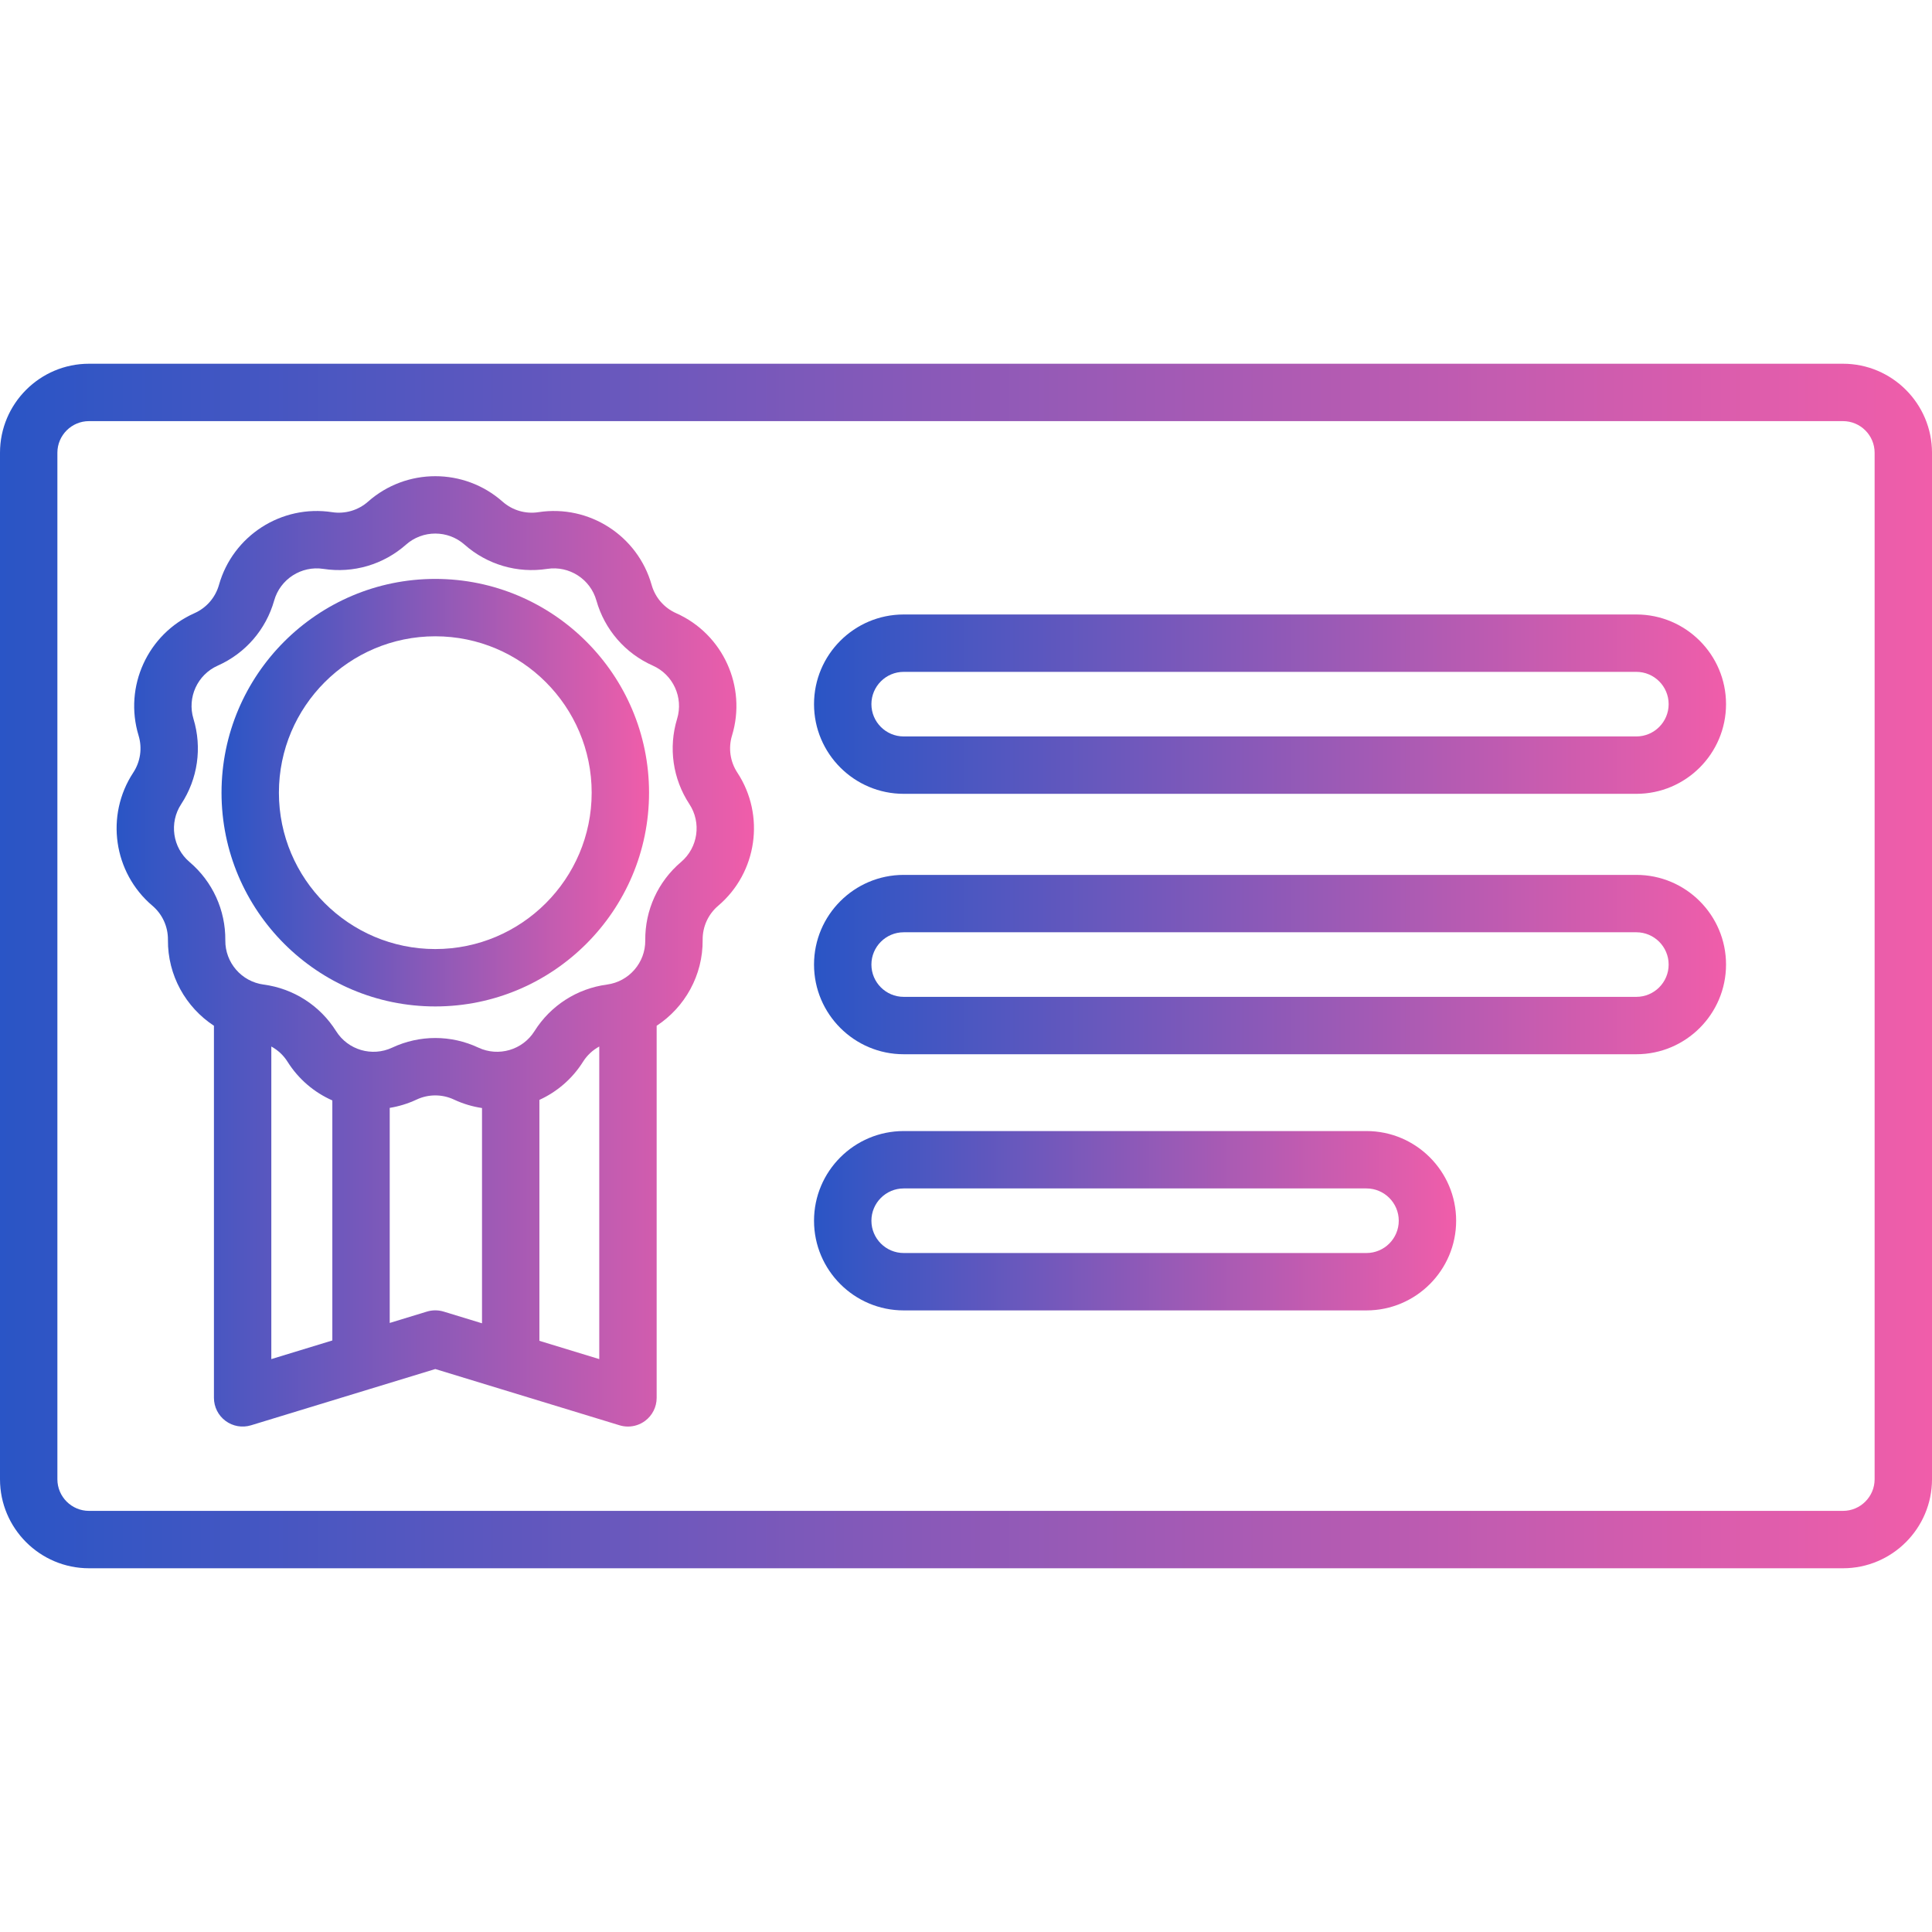
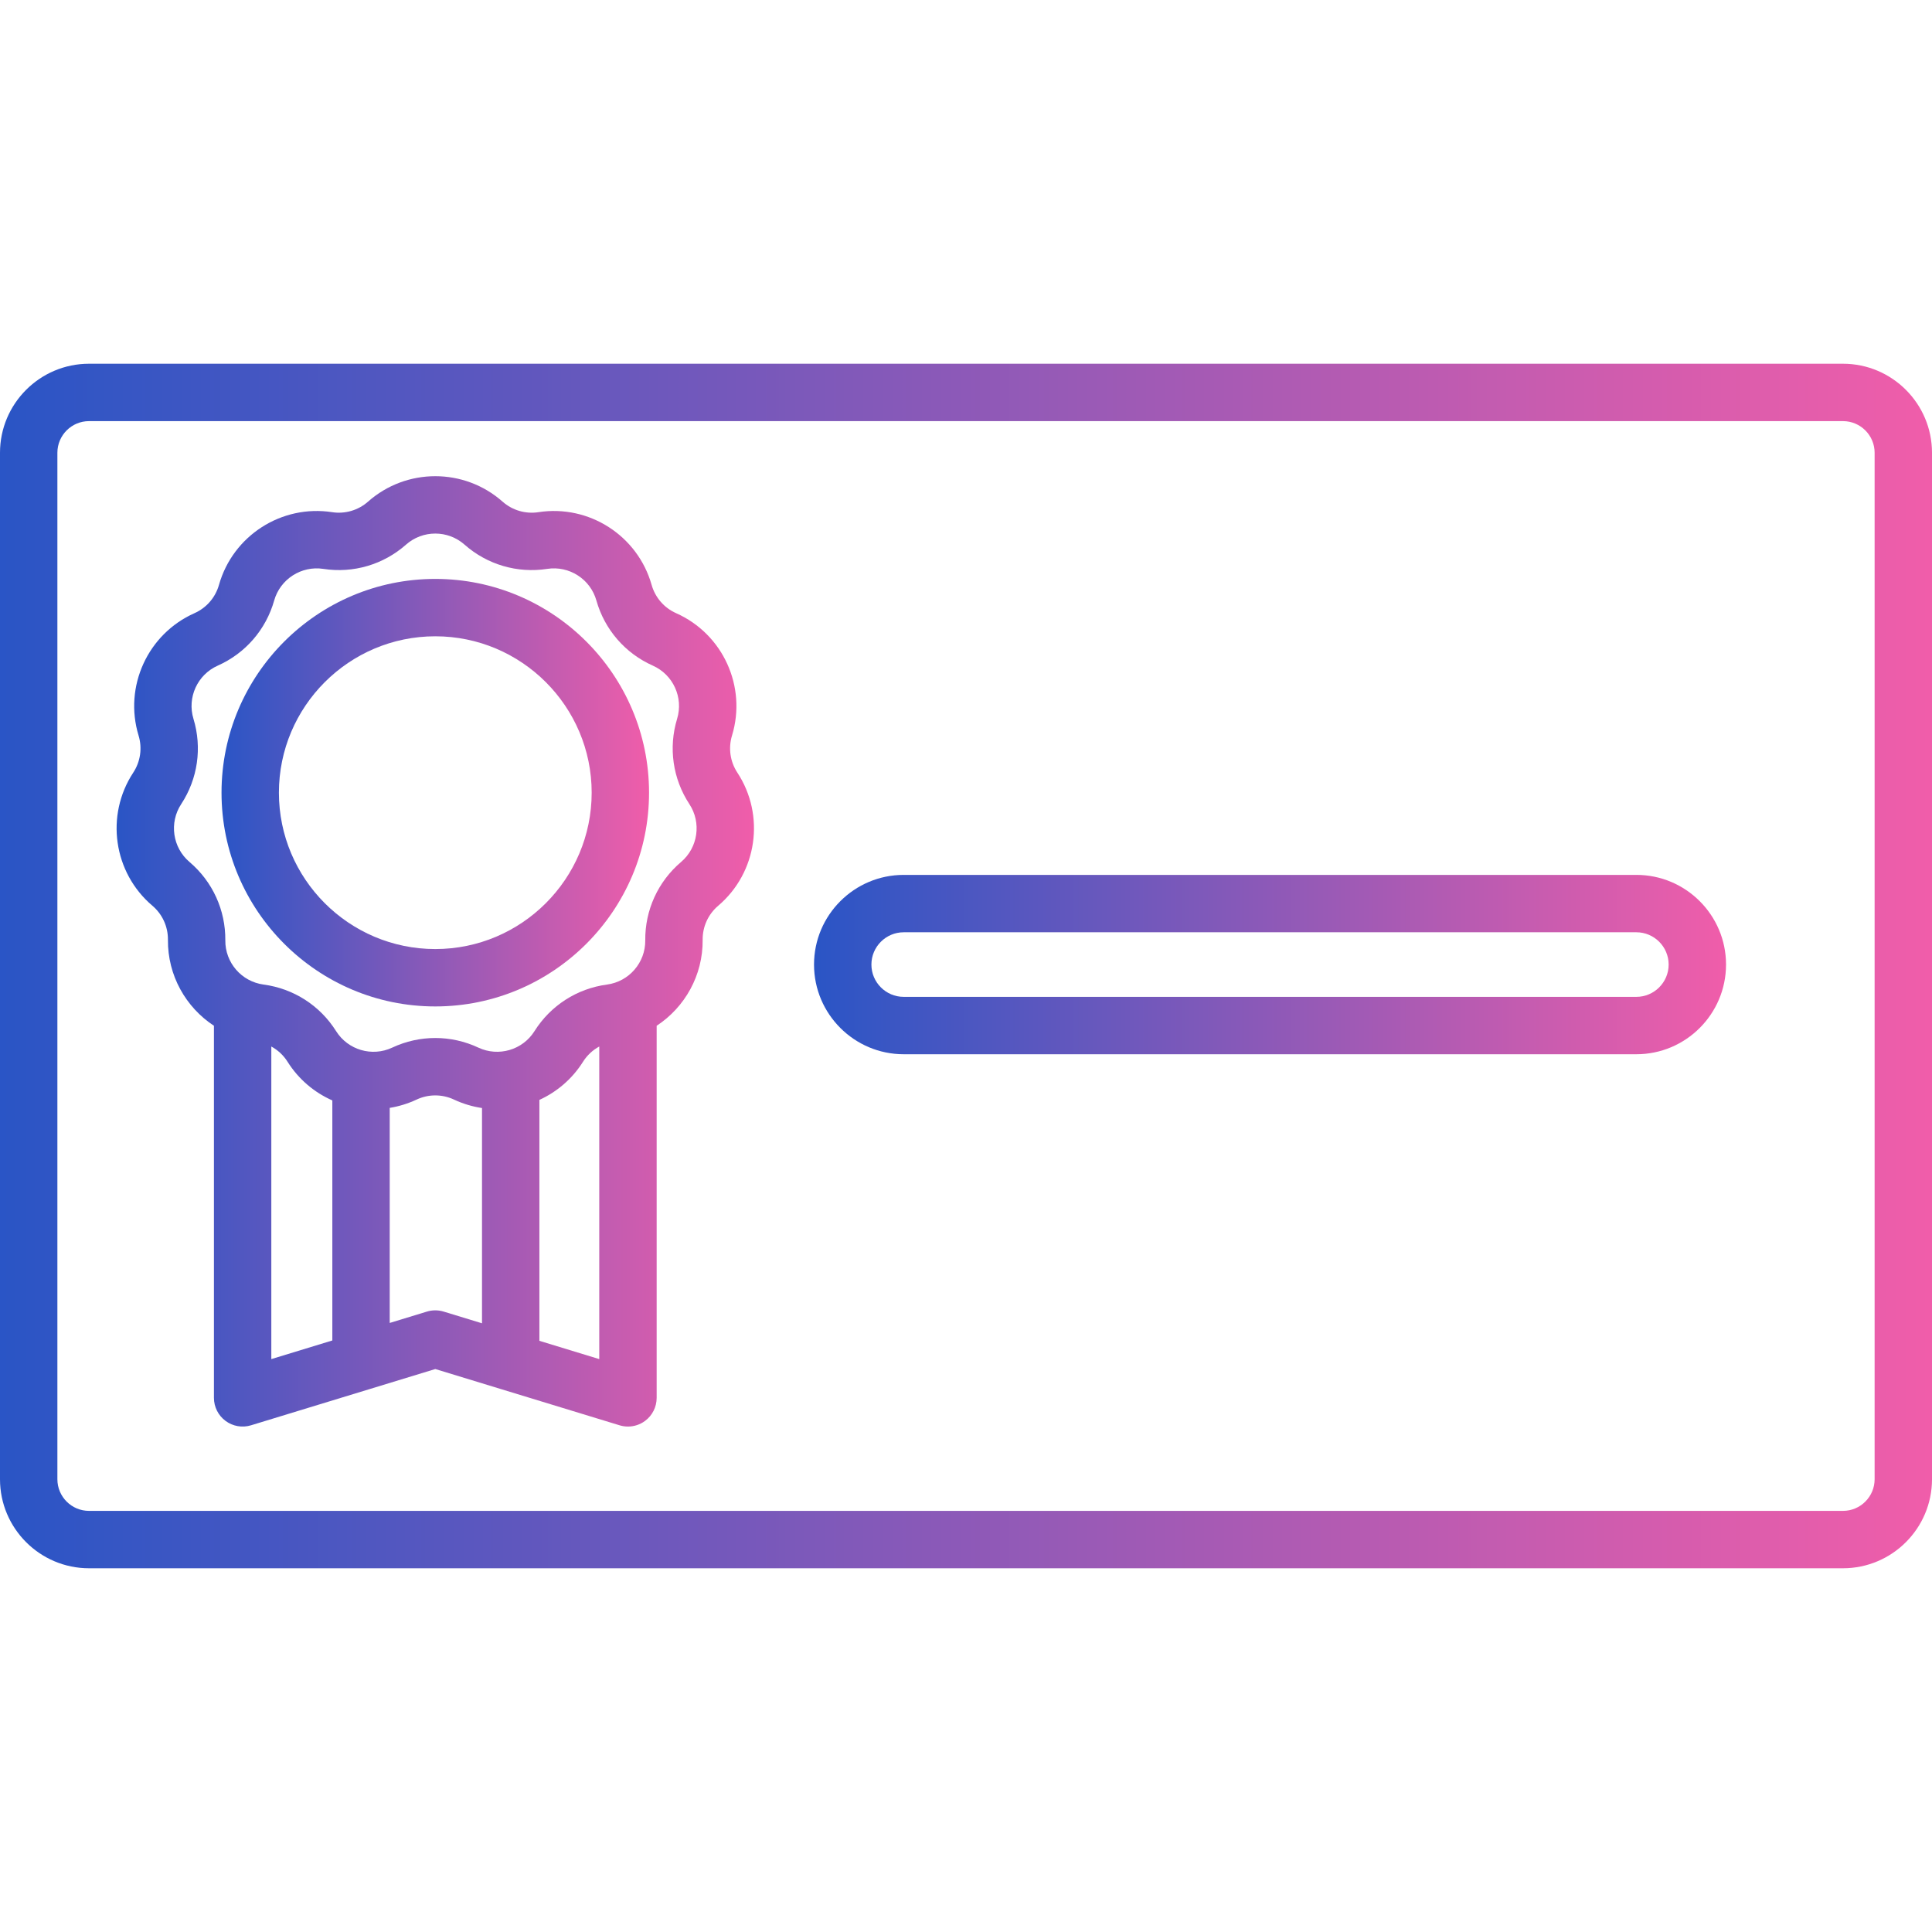
<svg xmlns="http://www.w3.org/2000/svg" width="512" height="512" viewBox="0 0 512 512" fill="none">
  <g clip-path="url(#clip0_321_7)">
    <path d="M488.408 96.394H23.591C10.583 96.394 0 106.978 0 119.985V392.015C0 405.023 10.583 415.606 23.591 415.606H488.41C501.418 415.606 512.002 405.023 512.002 392.015V119.985C512 106.978 501.417 96.394 488.408 96.394ZM496.793 392.015C496.792 396.637 493.032 400.398 488.408 400.398H23.591C18.969 400.398 15.208 396.638 15.208 392.015V119.985C15.208 115.363 18.968 111.602 23.591 111.602H488.41C493.033 111.602 496.794 115.362 496.794 119.985V392.015H496.793Z" fill="url(#paint0_linear_321_7)" />
-     <path d="M433.652 162.843H239.49C226.386 162.843 215.725 173.504 215.725 186.608C215.725 199.712 226.387 210.373 239.49 210.373H433.652C446.756 210.373 457.417 199.712 457.417 186.608C457.417 173.504 446.755 162.843 433.652 162.843ZM433.652 195.165H239.49C234.771 195.165 230.933 191.326 230.933 186.608C230.933 181.89 234.772 178.051 239.49 178.051H433.652C438.371 178.051 442.209 181.89 442.209 186.608C442.209 191.326 438.37 195.165 433.652 195.165Z" fill="url(#paint1_linear_321_7)" />
    <path d="M433.652 231.854H239.49C226.386 231.854 215.725 242.515 215.725 255.619C215.725 268.723 226.387 279.385 239.49 279.385H433.652C446.756 279.385 457.417 268.723 457.417 255.619C457.417 242.515 446.755 231.854 433.652 231.854ZM433.652 264.176H239.49C234.771 264.176 230.933 260.337 230.933 255.619C230.933 250.9 234.772 247.062 239.49 247.062H433.652C438.371 247.062 442.209 250.901 442.209 255.619C442.209 260.337 438.37 264.176 433.652 264.176Z" fill="url(#paint2_linear_321_7)" />
-     <path d="M362.128 299.741H239.49C226.386 299.741 215.725 310.402 215.725 323.506C215.725 336.61 226.387 347.271 239.49 347.271H362.128C375.232 347.271 385.893 336.61 385.893 323.506C385.893 310.402 375.232 299.741 362.128 299.741ZM362.128 332.062H239.49C234.771 332.062 230.933 328.223 230.933 323.505C230.933 318.787 234.772 314.948 239.49 314.948H362.128C366.847 314.948 370.685 318.787 370.685 323.505C370.685 328.223 366.846 332.062 362.128 332.062Z" fill="url(#paint3_linear_321_7)" />
    <path d="M195.405 204.75C193.493 201.837 192.978 198.255 193.993 194.922C197.943 181.95 191.578 168.012 179.188 162.503C176.003 161.088 173.633 158.352 172.686 154.999C168.995 141.952 156.115 133.664 142.705 135.731C139.259 136.263 135.788 135.242 133.178 132.934C123.019 123.952 107.699 123.952 97.539 132.934C94.928 135.243 91.45 136.26 88.013 135.731C74.603 133.668 61.722 141.952 58.031 155C57.083 158.352 54.714 161.086 51.529 162.503C39.139 168.013 32.774 181.95 36.724 194.922C37.739 198.256 37.224 201.838 35.311 204.749C27.866 216.084 30.047 231.249 40.383 240.026C43.038 242.282 44.543 245.573 44.506 249.057C44.413 258.482 49.235 266.947 56.696 271.837V370.445C56.696 372.855 57.839 375.123 59.776 376.557C61.714 377.992 64.215 378.423 66.52 377.719L97.908 368.136C97.927 368.13 97.947 368.125 97.966 368.119L115.359 362.808L164.197 377.719C164.926 377.941 165.673 378.051 166.417 378.051C168.027 378.051 169.616 377.54 170.941 376.559C172.879 375.125 174.021 372.858 174.021 370.447V271.84C181.482 266.949 186.305 258.484 186.211 249.059C186.176 245.575 187.679 242.283 190.334 240.029C200.669 231.251 202.849 216.084 195.405 204.75ZM88.073 355.237L71.902 360.175V277.337C73.631 278.282 75.118 279.648 76.196 281.361C79.136 286.038 83.319 289.525 88.073 291.626V355.237V355.237ZM127.738 350.688L117.577 347.586C116.129 347.145 114.583 347.145 113.135 347.586L103.28 350.595V293.599C105.692 293.21 108.085 292.484 110.391 291.403C113.545 289.924 117.166 289.924 120.32 291.403C122.725 292.53 125.222 293.263 127.737 293.64V350.688H127.738ZM158.81 360.175L142.946 355.331V291.485C147.572 289.369 151.64 285.936 154.516 281.362C155.594 279.648 157.082 278.282 158.81 277.337V360.175ZM180.489 228.435C174.379 233.623 170.92 241.195 171.001 249.21C171.061 255.105 166.698 260.138 160.855 260.919C152.911 261.979 145.909 266.48 141.641 273.267C138.502 278.258 132.113 280.134 126.776 277.632C123.147 275.931 119.251 275.08 115.356 275.08C111.461 275.08 107.564 275.931 103.936 277.632C98.595 280.136 92.207 278.257 89.071 273.266C84.804 266.48 77.801 261.98 69.857 260.919C64.014 260.138 59.652 255.104 59.711 249.21C59.791 241.195 56.333 233.623 50.223 228.435C45.73 224.619 44.782 218.026 48.018 213.098C52.418 206.399 53.602 198.16 51.268 190.492C49.552 184.853 52.317 178.794 57.705 176.399C65.029 173.141 70.481 166.85 72.66 159.139C74.265 153.465 79.876 149.867 85.694 150.761C93.621 151.981 101.603 149.635 107.608 144.326C112.023 140.422 118.685 140.422 123.101 144.326C129.105 149.634 137.091 151.98 145.016 150.76C150.849 149.862 156.444 153.465 158.049 159.137C160.229 166.849 165.68 173.14 173.005 176.398C178.392 178.793 181.158 184.852 179.442 190.492C177.108 198.159 178.292 206.398 182.692 213.097C185.931 218.026 184.982 224.619 180.489 228.435Z" fill="url(#paint4_linear_321_7)" />
    <path d="M115.356 153.418C84.119 153.418 58.706 178.83 58.706 210.067C58.706 241.304 84.118 266.717 115.356 266.717C146.594 266.717 172.005 241.305 172.005 210.067C172.005 178.829 146.593 153.418 115.356 153.418ZM115.356 251.509C92.506 251.509 73.914 232.919 73.914 210.067C73.914 187.215 92.505 168.625 115.356 168.625C138.207 168.625 156.798 187.215 156.798 210.067C156.798 232.919 138.207 251.509 115.356 251.509Z" fill="url(#paint5_linear_321_7)" />
  </g>
  <defs>
    <linearGradient id="paint0_linear_321_7" x1="-7.5" y1="285.5" x2="542.5" y2="285.5" gradientUnits="userSpaceOnUse">
      <stop stop-color="#2755C6" />
      <stop offset="1" stop-color="#FC5EA8" />
    </linearGradient>
    <linearGradient id="paint1_linear_321_7" x1="212.185" y1="191" x2="471.814" y2="191" gradientUnits="userSpaceOnUse">
      <stop stop-color="#2755C6" />
      <stop offset="1" stop-color="#FC5EA8" />
    </linearGradient>
    <linearGradient id="paint2_linear_321_7" x1="212.185" y1="260.012" x2="471.814" y2="260.012" gradientUnits="userSpaceOnUse">
      <stop stop-color="#2755C6" />
      <stop offset="1" stop-color="#FC5EA8" />
    </linearGradient>
    <linearGradient id="paint3_linear_321_7" x1="213.232" y1="327.899" x2="396.029" y2="327.899" gradientUnits="userSpaceOnUse">
      <stop stop-color="#2755C6" />
      <stop offset="1" stop-color="#FC5EA8" />
    </linearGradient>
    <linearGradient id="paint4_linear_321_7" x1="28.429" y1="275.399" x2="209.874" y2="275.399" gradientUnits="userSpaceOnUse">
      <stop stop-color="#2755C6" />
      <stop offset="1" stop-color="#FC5EA8" />
    </linearGradient>
    <linearGradient id="paint5_linear_321_7" x1="57.046" y1="220.538" x2="178.754" y2="220.538" gradientUnits="userSpaceOnUse">
      <stop stop-color="#2755C6" />
      <stop offset="1" stop-color="#FC5EA8" />
    </linearGradient>
    <clipPath id="clip0_321_7">
      <rect width="512.001" height="512.001" fill="white" />
    </clipPath>
  </defs>
</svg>